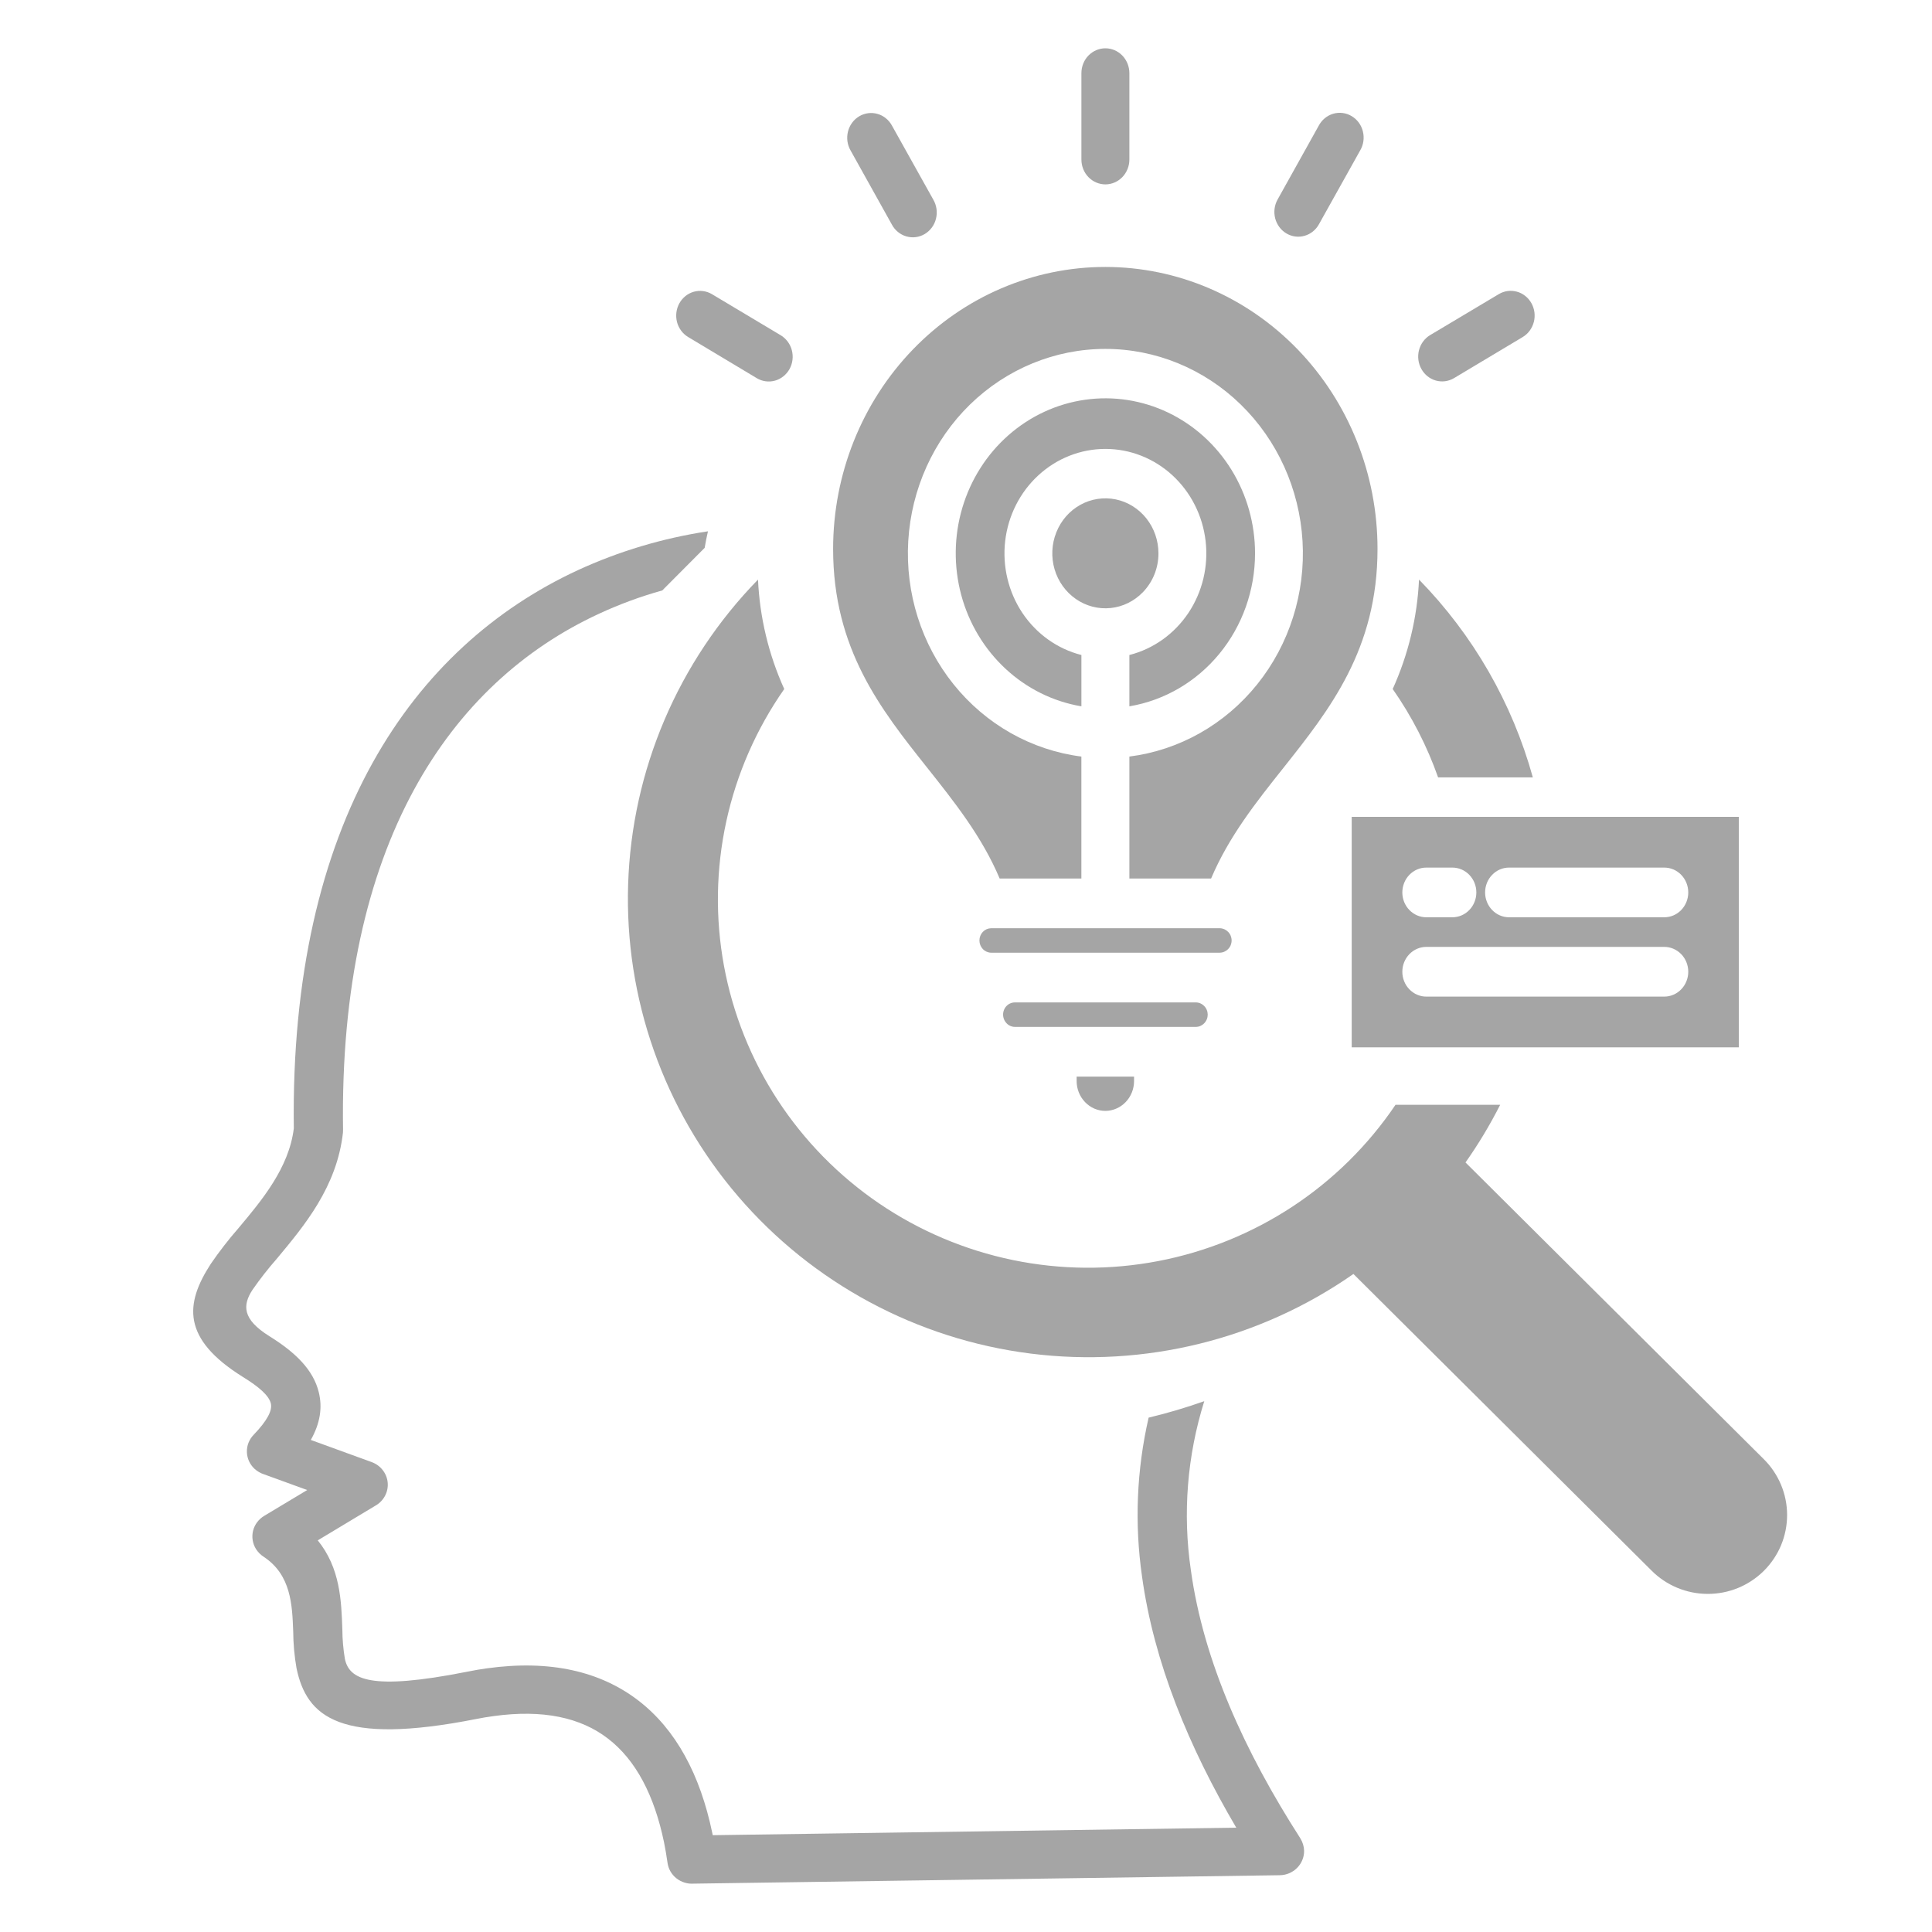
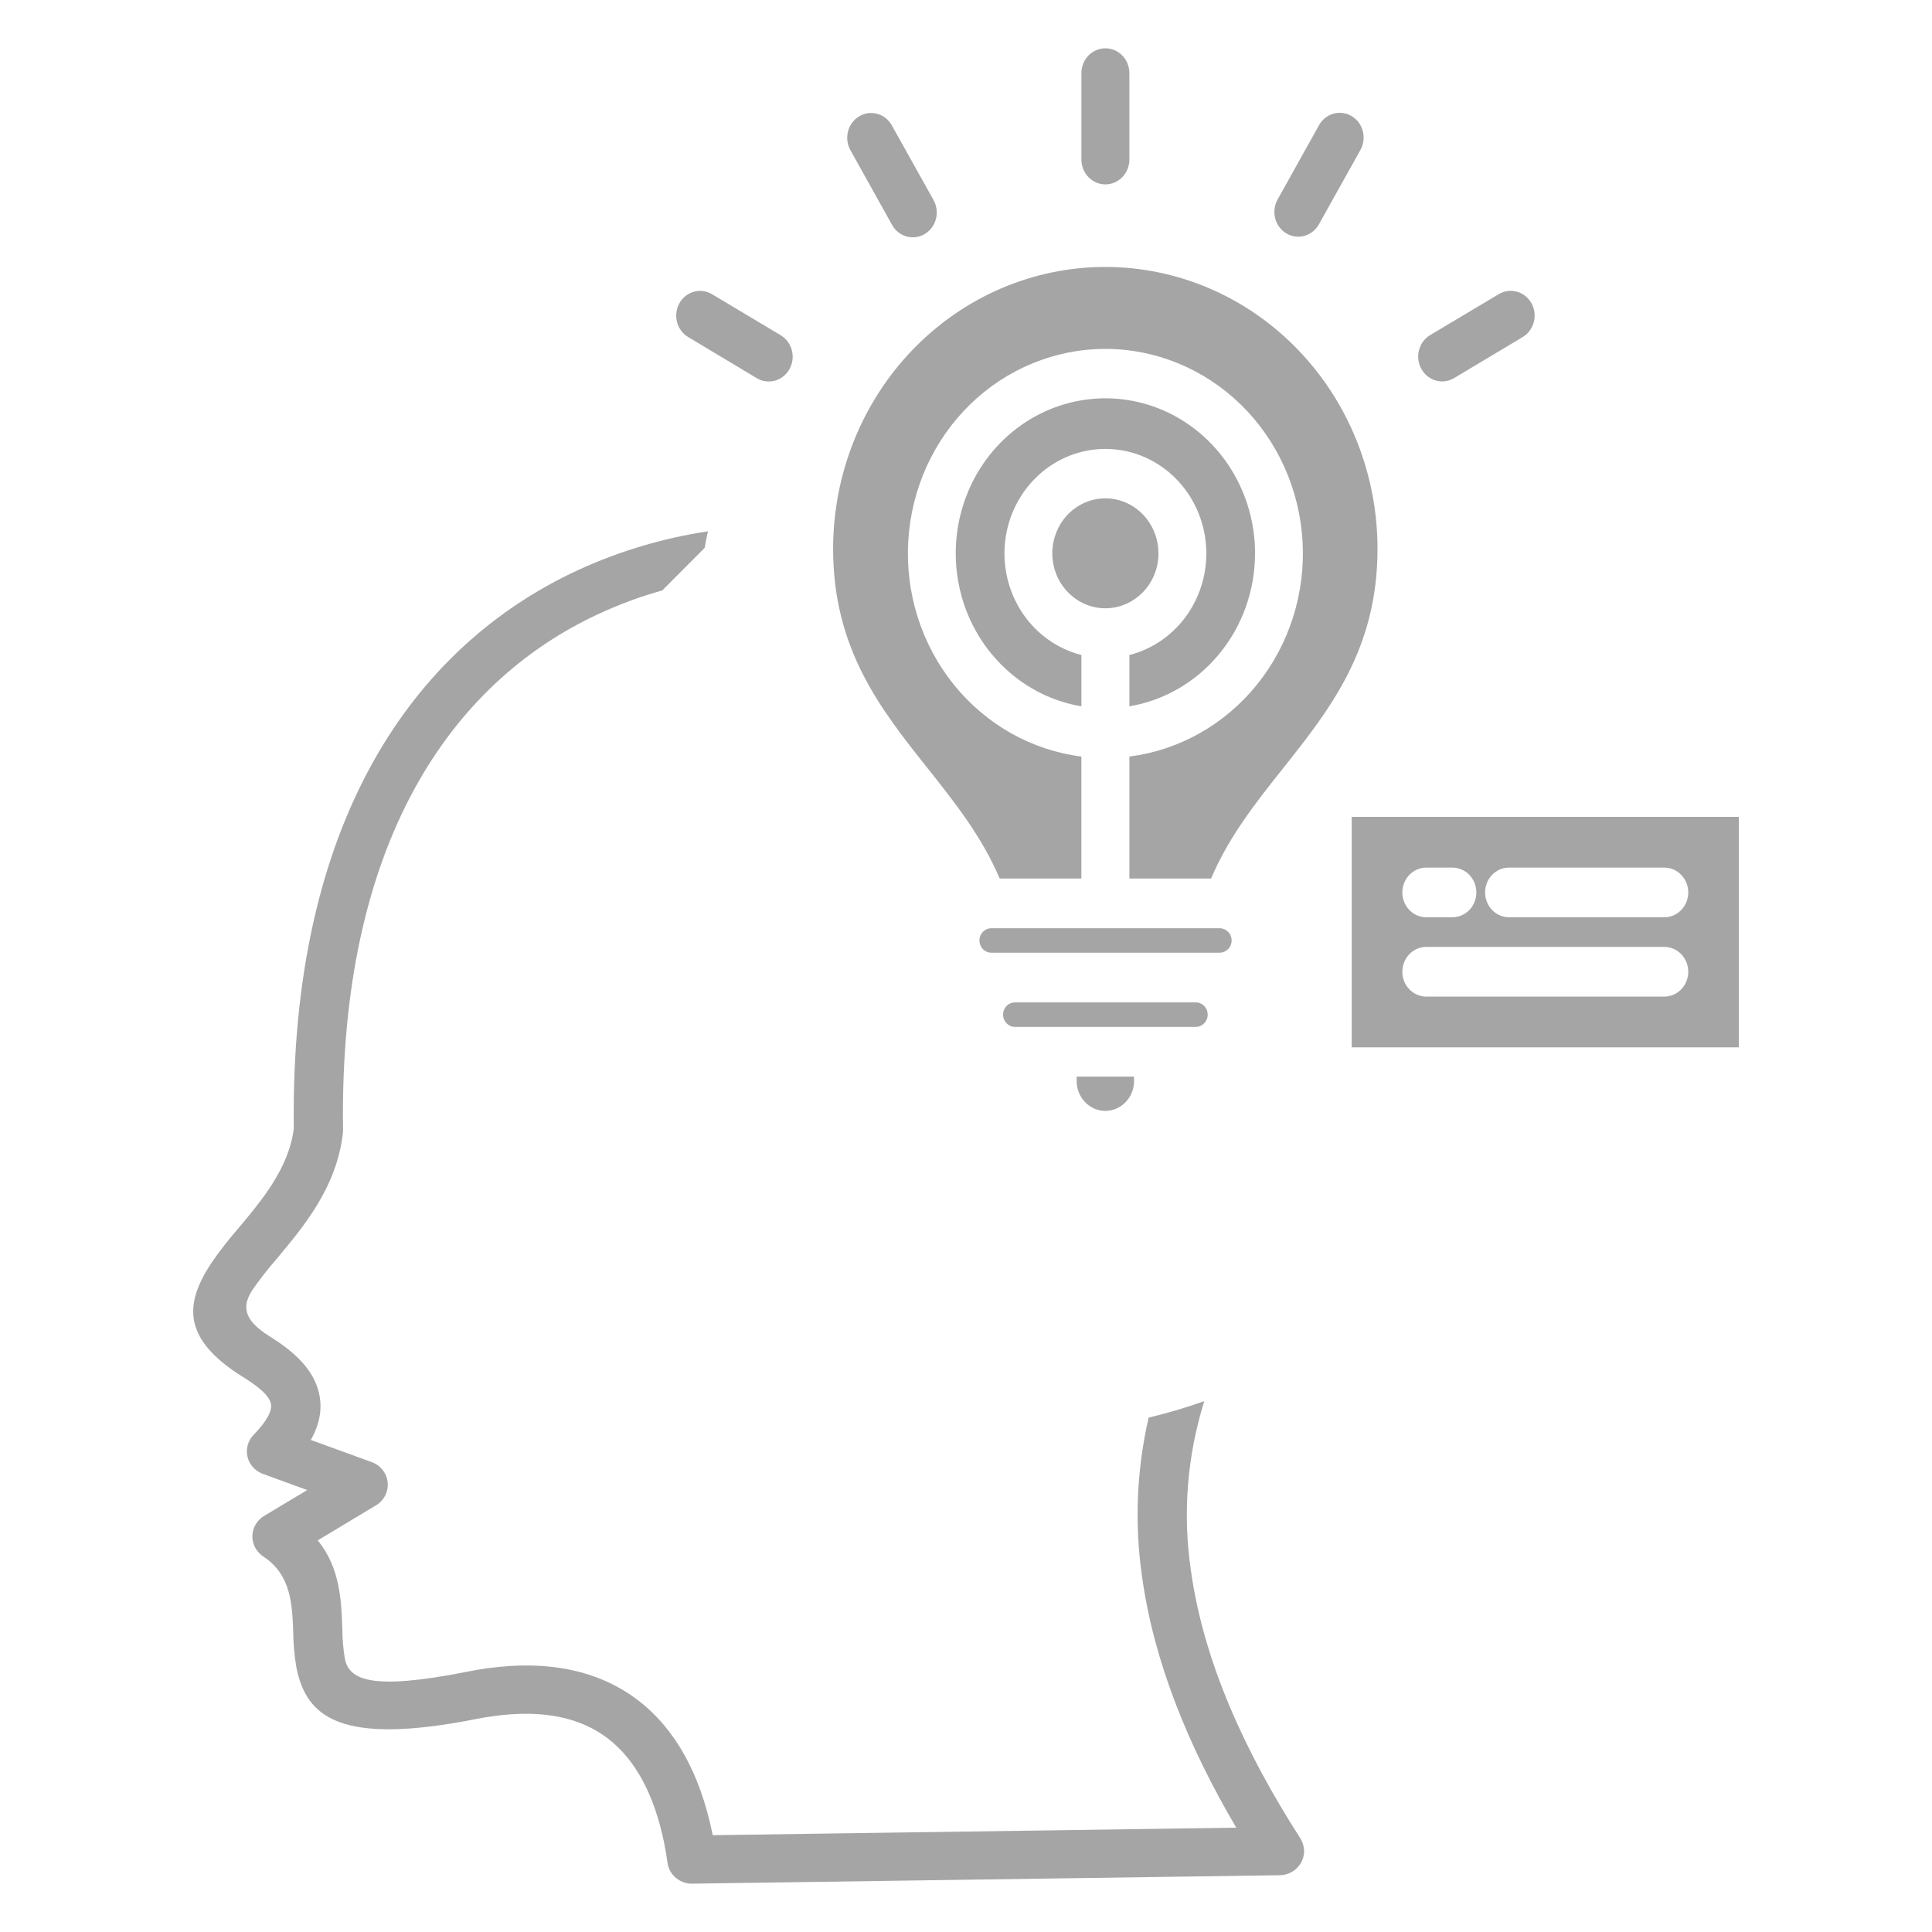
<svg xmlns="http://www.w3.org/2000/svg" width="64" height="64" viewBox="0 0 64 64" fill="none">
  <path fill-rule="evenodd" clip-rule="evenodd" d="M33.115 29.102H35.822V25.062C34.169 24.852 32.654 23.997 31.589 22.67C30.523 21.343 29.986 19.645 30.087 17.923C30.189 16.2 30.921 14.582 32.134 13.399C33.348 12.217 34.951 11.558 36.617 11.558C38.283 11.558 39.887 12.217 41.1 13.399C42.314 14.582 43.046 16.2 43.148 17.923C43.249 19.645 42.712 21.343 41.646 22.67C40.58 23.997 39.066 24.852 37.412 25.062V29.102H40.119C40.708 27.712 41.606 26.578 42.53 25.418C44.046 23.505 45.632 21.507 45.632 18.183C45.632 15.706 44.682 13.331 42.991 11.579C41.3 9.827 39.007 8.843 36.615 8.843C34.224 8.843 31.93 9.827 30.239 11.579C28.548 13.331 27.598 15.706 27.598 18.183C27.598 21.507 29.185 23.505 30.704 25.418C31.625 26.578 32.527 27.712 33.115 29.102ZM41.575 18.33C41.575 17.35 41.304 16.39 40.794 15.563C40.284 14.737 39.557 14.08 38.698 13.668C37.838 13.257 36.883 13.109 35.946 13.242C35.008 13.374 34.126 13.783 33.405 14.418C32.684 15.053 32.154 15.889 31.877 16.826C31.6 17.764 31.588 18.764 31.842 19.709C32.096 20.653 32.606 21.502 33.312 22.156C34.017 22.81 34.888 23.241 35.823 23.398V21.698C35.029 21.496 34.334 21.001 33.868 20.305C33.403 19.608 33.201 18.76 33.298 17.919C33.396 17.079 33.788 16.304 34.4 15.743C35.011 15.181 35.8 14.871 36.618 14.871C37.435 14.871 38.224 15.181 38.836 15.743C39.447 16.304 39.839 17.079 39.937 17.919C40.035 18.76 39.832 19.608 39.367 20.305C38.901 21.001 38.206 21.496 37.412 21.698V23.398C38.574 23.203 39.631 22.585 40.393 21.657C41.156 20.729 41.575 19.549 41.575 18.33ZM38.375 18.33C38.375 17.909 38.234 17.5 37.976 17.174C37.718 16.849 37.359 16.625 36.961 16.543C36.562 16.461 36.147 16.524 35.788 16.723C35.43 16.921 35.148 17.243 34.993 17.632C34.837 18.021 34.816 18.454 34.934 18.858C35.052 19.261 35.302 19.609 35.64 19.843C35.978 20.078 36.384 20.183 36.789 20.142C37.194 20.101 37.572 19.915 37.86 19.617C38.024 19.448 38.153 19.248 38.242 19.027C38.33 18.806 38.376 18.569 38.375 18.33ZM39.614 34.017C39.666 34.017 39.717 34.007 39.765 33.986C39.812 33.965 39.855 33.935 39.891 33.897C39.928 33.859 39.957 33.815 39.977 33.766C39.997 33.717 40.007 33.665 40.007 33.612C40.007 33.559 39.997 33.506 39.977 33.457C39.957 33.408 39.928 33.364 39.891 33.327C39.818 33.25 39.718 33.207 39.614 33.206H33.621C33.543 33.206 33.468 33.229 33.403 33.273C33.338 33.318 33.288 33.381 33.258 33.455C33.228 33.529 33.221 33.611 33.236 33.689C33.251 33.768 33.289 33.84 33.344 33.897C33.38 33.935 33.423 33.966 33.471 33.986C33.518 34.007 33.569 34.017 33.621 34.017H39.614ZM35.945 36.51C36.033 36.602 36.138 36.675 36.253 36.725C36.369 36.774 36.493 36.8 36.618 36.8C36.869 36.798 37.109 36.694 37.287 36.51C37.465 36.326 37.566 36.077 37.567 35.816V35.664H35.665V35.816C35.666 36.077 35.767 36.326 35.945 36.51ZM40.683 31.439C40.72 31.402 40.749 31.358 40.769 31.309C40.788 31.26 40.799 31.207 40.799 31.154C40.799 31.101 40.788 31.048 40.769 30.999C40.749 30.95 40.72 30.906 40.683 30.869C40.609 30.793 40.51 30.75 40.406 30.749H32.83C32.727 30.751 32.629 30.794 32.557 30.87C32.485 30.946 32.445 31.048 32.445 31.154C32.445 31.26 32.485 31.362 32.557 31.438C32.629 31.514 32.727 31.557 32.83 31.559H40.406C40.51 31.558 40.609 31.515 40.683 31.439ZM48.163 12.528L50.442 11.165C50.532 11.111 50.611 11.039 50.674 10.953C50.737 10.868 50.783 10.77 50.81 10.666C50.837 10.562 50.844 10.453 50.83 10.346C50.816 10.239 50.782 10.136 50.73 10.043C50.678 9.95 50.608 9.868 50.526 9.803C50.443 9.737 50.349 9.689 50.248 9.662C50.045 9.606 49.829 9.635 49.647 9.745L47.368 11.105C47.188 11.215 47.058 11.395 47.005 11.604C46.952 11.814 46.981 12.037 47.086 12.224C47.19 12.412 47.362 12.549 47.564 12.606C47.766 12.663 47.981 12.635 48.163 12.528ZM22.797 11.165L25.072 12.529C25.254 12.637 25.471 12.666 25.674 12.609C25.876 12.552 26.049 12.414 26.154 12.226C26.258 12.037 26.286 11.813 26.231 11.603C26.176 11.393 26.043 11.214 25.861 11.105L23.585 9.745C23.403 9.637 23.187 9.608 22.985 9.664C22.782 9.721 22.61 9.859 22.505 10.047C22.401 10.235 22.373 10.459 22.427 10.669C22.482 10.878 22.615 11.057 22.797 11.165ZM29.54 7.431C29.59 7.528 29.659 7.613 29.742 7.681C29.825 7.75 29.92 7.801 30.022 7.83C30.124 7.86 30.231 7.869 30.336 7.855C30.442 7.841 30.543 7.806 30.635 7.751C30.727 7.696 30.807 7.622 30.871 7.535C30.935 7.447 30.981 7.347 31.007 7.24C31.033 7.134 31.038 7.023 31.022 6.914C31.006 6.806 30.969 6.702 30.914 6.608L29.549 4.164C29.498 4.069 29.429 3.985 29.346 3.918C29.264 3.851 29.169 3.801 29.067 3.773C28.966 3.744 28.86 3.736 28.756 3.75C28.651 3.764 28.551 3.799 28.46 3.854C28.369 3.909 28.289 3.981 28.226 4.068C28.162 4.155 28.116 4.254 28.09 4.359C28.064 4.465 28.058 4.575 28.073 4.683C28.088 4.79 28.124 4.894 28.178 4.987L29.54 7.431ZM42.611 7.731C42.701 7.785 42.8 7.82 42.904 7.834C43.007 7.848 43.112 7.841 43.212 7.812C43.313 7.784 43.407 7.736 43.489 7.67C43.572 7.604 43.641 7.522 43.692 7.428L45.057 4.984C45.112 4.891 45.148 4.787 45.164 4.678C45.179 4.57 45.174 4.459 45.147 4.353C45.121 4.247 45.075 4.148 45.011 4.06C44.946 3.973 44.866 3.9 44.774 3.846C44.683 3.791 44.581 3.756 44.476 3.743C44.371 3.73 44.265 3.738 44.163 3.768C44.062 3.798 43.967 3.849 43.884 3.917C43.802 3.986 43.733 4.071 43.683 4.167L42.321 6.611C42.216 6.8 42.188 7.023 42.242 7.233C42.297 7.443 42.429 7.622 42.611 7.731ZM36.617 6.108C36.828 6.108 37.03 6.021 37.179 5.867C37.328 5.712 37.412 5.503 37.412 5.285V2.423C37.412 2.205 37.328 1.996 37.179 1.841C37.03 1.687 36.828 1.6 36.617 1.6C36.407 1.6 36.205 1.687 36.055 1.841C35.906 1.996 35.823 2.205 35.823 2.423V5.284C35.823 5.392 35.843 5.499 35.883 5.599C35.923 5.699 35.981 5.79 36.055 5.866C36.129 5.943 36.217 6.004 36.313 6.045C36.41 6.086 36.513 6.108 36.617 6.108ZM44.777 27.059H57.6V34.694H44.777V27.059ZM49.196 29.563C49.196 29.781 49.279 29.99 49.428 30.144C49.576 30.299 49.778 30.386 49.988 30.386H55.131C55.342 30.386 55.544 30.3 55.693 30.145C55.842 29.991 55.926 29.781 55.926 29.563C55.926 29.345 55.842 29.135 55.693 28.981C55.544 28.826 55.342 28.74 55.131 28.74H49.988C49.778 28.74 49.576 28.827 49.428 28.982C49.279 29.136 49.196 29.345 49.196 29.563ZM46.454 29.563C46.454 29.781 46.537 29.991 46.687 30.145C46.836 30.3 47.038 30.386 47.248 30.386H48.111C48.322 30.386 48.524 30.3 48.673 30.145C48.822 29.991 48.906 29.781 48.906 29.563C48.906 29.345 48.822 29.135 48.673 28.981C48.524 28.826 48.322 28.74 48.111 28.74H47.248C47.038 28.74 46.836 28.826 46.687 28.981C46.538 29.135 46.454 29.345 46.454 29.563ZM46.454 32.19C46.454 32.409 46.537 32.618 46.687 32.772C46.836 32.927 47.038 33.014 47.248 33.014H55.131C55.342 33.014 55.544 32.927 55.693 32.772C55.842 32.618 55.926 32.409 55.926 32.19C55.926 31.972 55.842 31.762 55.693 31.608C55.544 31.454 55.342 31.367 55.131 31.367H47.249C47.038 31.367 46.836 31.454 46.687 31.608C46.538 31.762 46.454 31.972 46.454 32.19Z" fill="#A5A5A5" />
-   <path fill-rule="evenodd" clip-rule="evenodd" d="M58.421 48.33L48.547 38.508C48.976 37.899 49.359 37.261 49.695 36.598H46.228C45.325 37.935 44.165 39.081 42.815 39.97C41.464 40.858 39.951 41.472 38.361 41.776C36.77 42.08 35.136 42.068 33.55 41.74C31.965 41.412 30.461 40.776 29.124 39.867C27.788 38.958 26.645 37.794 25.763 36.444C24.881 35.093 24.276 33.582 23.983 31.998C23.691 30.414 23.716 28.787 24.059 27.213C24.401 25.639 25.054 24.148 25.979 22.825C25.462 21.682 25.167 20.452 25.11 19.2C22.464 21.913 20.93 25.51 20.808 29.288C20.686 33.066 21.985 36.754 24.451 39.63C26.917 42.505 30.372 44.363 34.142 44.839C37.911 45.314 41.724 44.374 44.834 42.202L54.707 52.025C54.95 52.27 55.24 52.464 55.559 52.597C55.878 52.73 56.221 52.799 56.567 52.8C56.913 52.801 57.256 52.734 57.576 52.603C57.895 52.471 58.186 52.278 58.431 52.035C58.675 51.791 58.87 51.502 59.002 51.184C59.133 50.866 59.201 50.525 59.2 50.181C59.199 49.836 59.13 49.496 58.996 49.178C58.862 48.861 58.667 48.572 58.421 48.33ZM50.777 25.752C50.096 23.287 48.799 21.033 47.007 19.2C46.948 20.452 46.652 21.682 46.135 22.825C46.767 23.729 47.273 24.713 47.639 25.752H50.777Z" fill="#A5A5A5" />
  <path fill-rule="evenodd" clip-rule="evenodd" d="M43.074 60.897C43.153 61.022 43.197 61.165 43.2 61.312C43.202 61.523 43.118 61.726 42.967 61.878C42.816 62.029 42.611 62.116 42.395 62.119L22.982 62.398C22.774 62.413 22.57 62.35 22.408 62.222C22.247 62.095 22.141 61.912 22.113 61.711C22.077 61.464 22.04 61.237 21.997 61.03C21.675 59.477 21.066 58.304 20.141 57.594C19.236 56.894 17.983 56.622 16.352 56.848C16.154 56.874 15.965 56.906 15.786 56.942C11.248 57.84 10.158 56.867 9.823 55.263C9.752 54.86 9.716 54.453 9.713 54.044C9.68 53.162 9.643 52.177 8.745 51.577C8.638 51.51 8.548 51.42 8.48 51.314C8.367 51.133 8.333 50.916 8.383 50.709C8.434 50.503 8.567 50.326 8.752 50.215L10.177 49.359L8.752 48.841C8.634 48.803 8.525 48.741 8.434 48.659C8.277 48.514 8.185 48.313 8.179 48.102C8.172 47.89 8.252 47.685 8.401 47.531C8.861 47.051 9.027 46.72 8.971 46.487C8.905 46.224 8.57 45.936 8.049 45.615C6.014 44.347 6.124 43.191 6.982 41.868C7.264 41.456 7.571 41.061 7.9 40.684C8.669 39.767 9.574 38.688 9.733 37.378C9.597 27.218 13.694 21.412 19.137 18.89C20.504 18.26 21.958 17.826 23.452 17.6C23.412 17.782 23.372 17.963 23.343 18.148L22.023 19.474C21.997 19.503 21.97 19.529 21.941 19.558C21.217 19.76 20.512 20.02 19.832 20.336C14.917 22.611 11.221 27.963 11.364 37.426C11.364 37.458 11.363 37.489 11.361 37.52C11.159 39.32 10.081 40.603 9.167 41.7C8.88 42.027 8.612 42.37 8.364 42.727C8.033 43.236 8.02 43.699 8.925 44.264C9.796 44.805 10.383 45.385 10.561 46.124C10.684 46.627 10.608 47.146 10.296 47.7L12.318 48.436C12.461 48.489 12.586 48.58 12.678 48.699C12.771 48.818 12.828 48.959 12.842 49.108C12.857 49.257 12.828 49.407 12.76 49.54C12.692 49.674 12.587 49.787 12.457 49.865L10.526 51.026C11.268 51.943 11.308 53.01 11.341 53.989C11.343 54.31 11.371 54.631 11.424 54.948C11.566 55.639 12.269 56.012 15.464 55.38C15.706 55.331 15.928 55.292 16.127 55.266C18.229 54.974 19.892 55.367 21.152 56.336C22.391 57.292 23.194 58.787 23.595 60.719L23.611 60.793L40.953 60.544C39.382 57.876 38.225 55.072 37.831 52.222C37.579 50.47 37.653 48.687 38.05 46.961C38.674 46.812 39.289 46.63 39.893 46.416C39.326 48.226 39.174 50.135 39.448 52.008C39.866 55.039 41.245 58.048 43.074 60.894L43.074 60.897Z" fill="#A5A5A5" />
</svg>